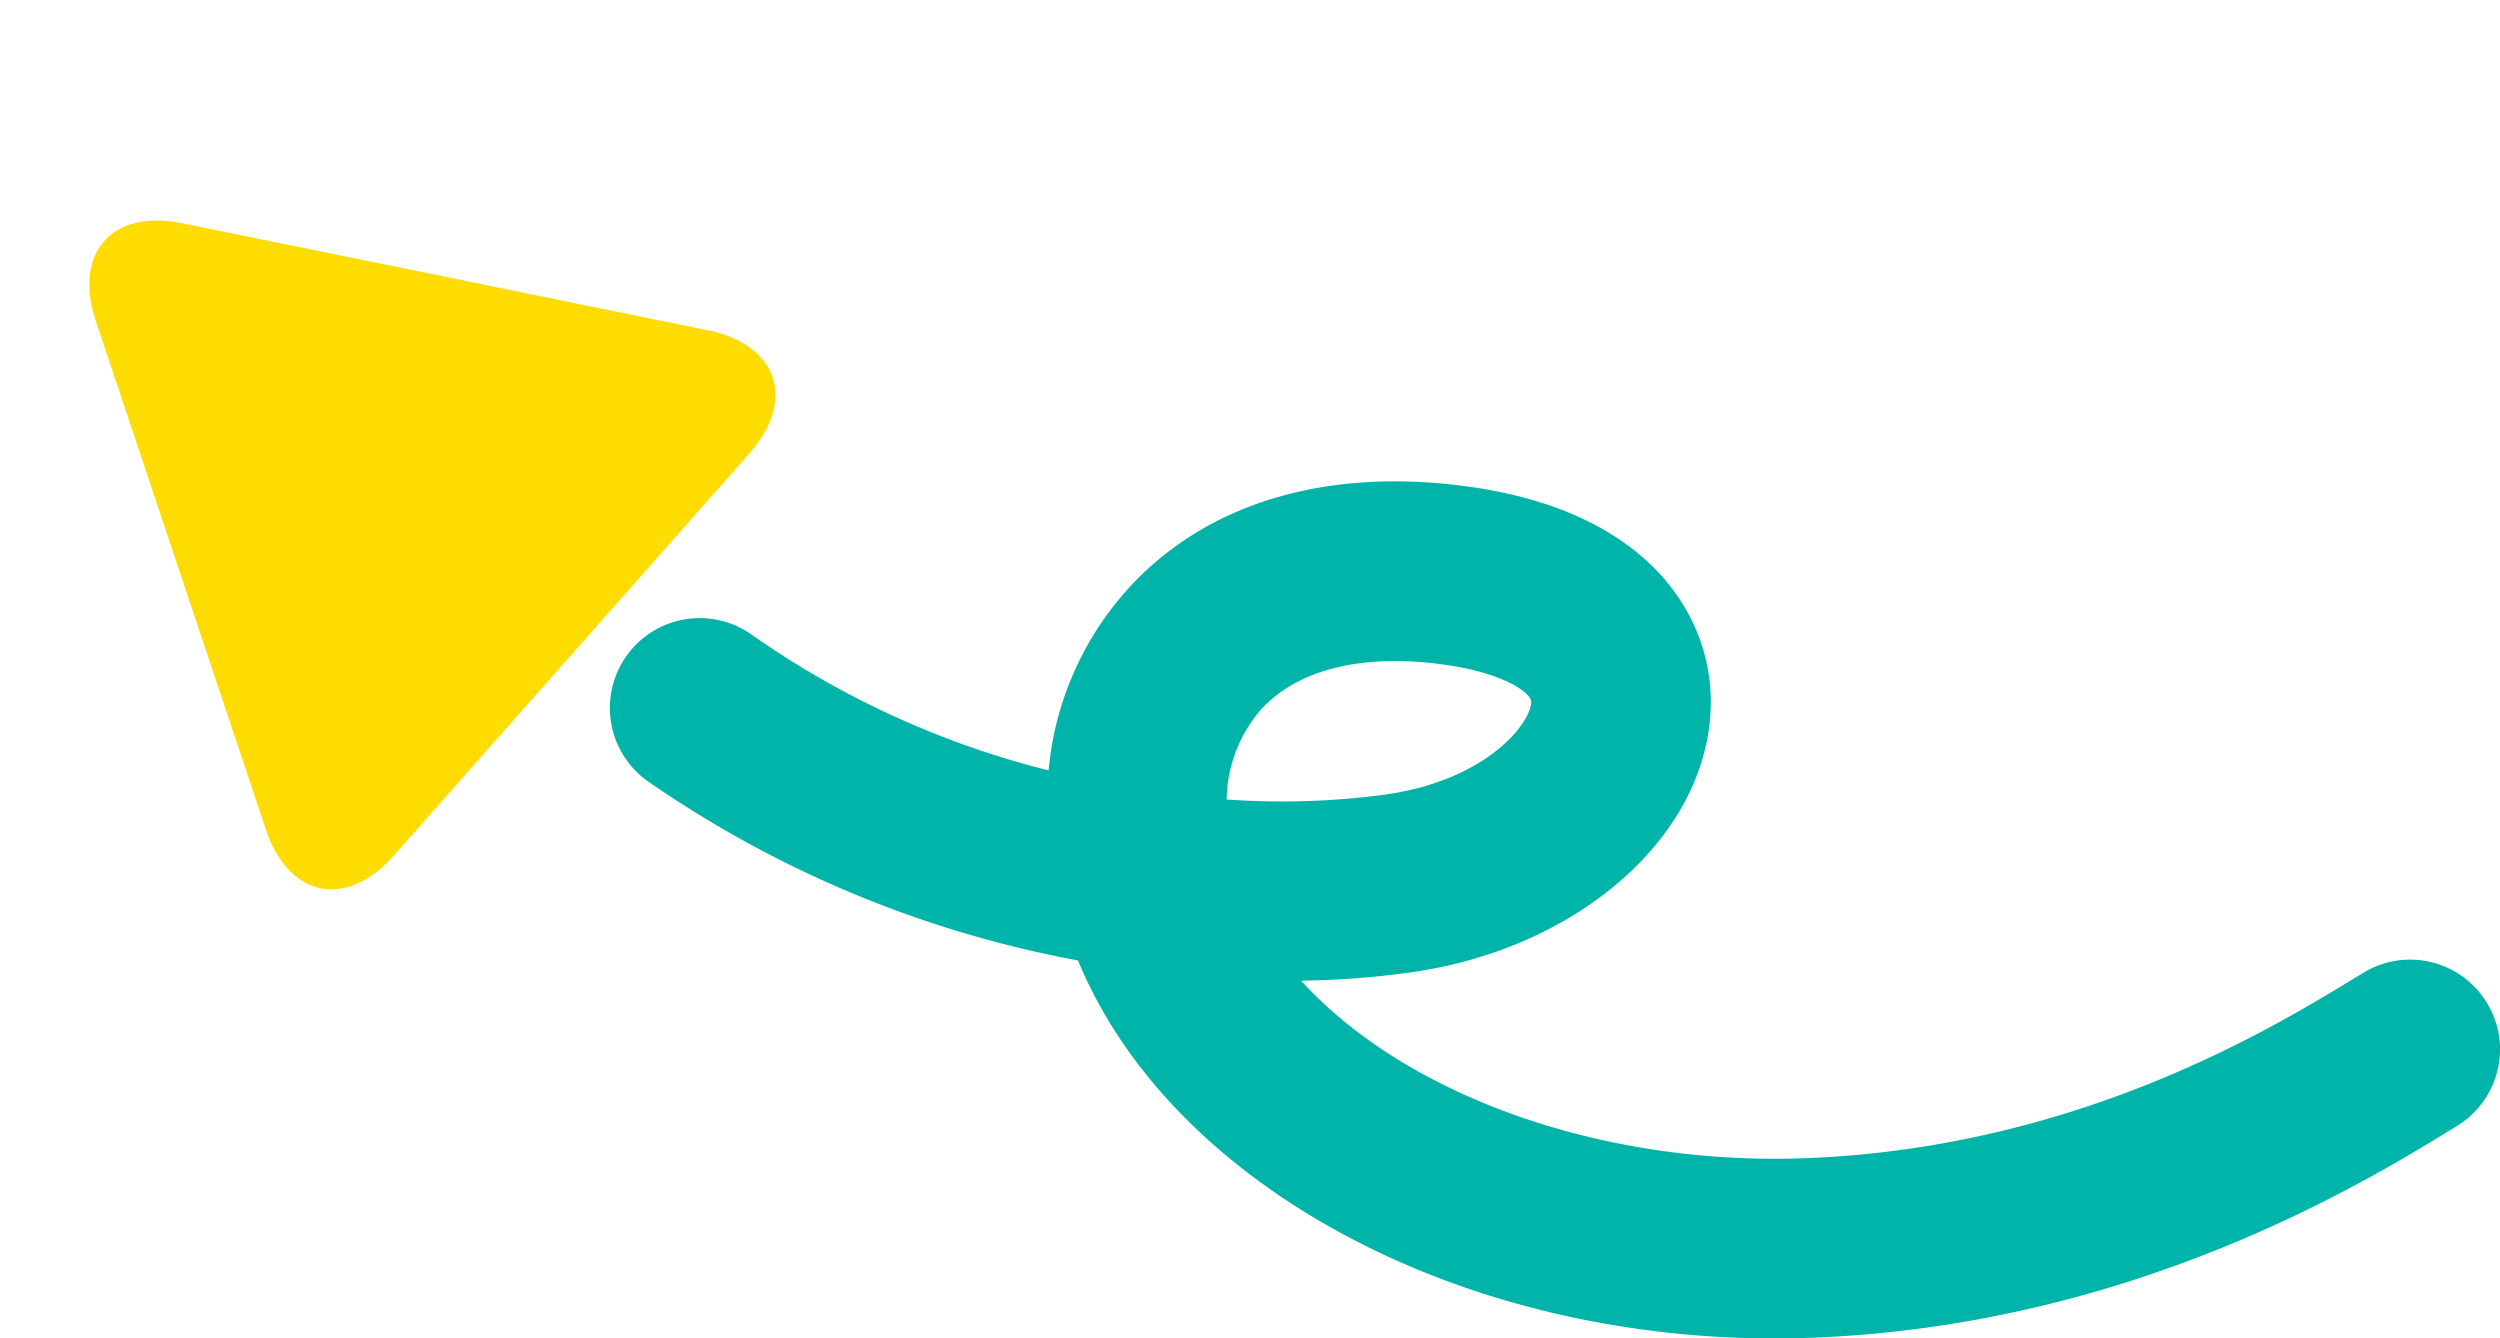
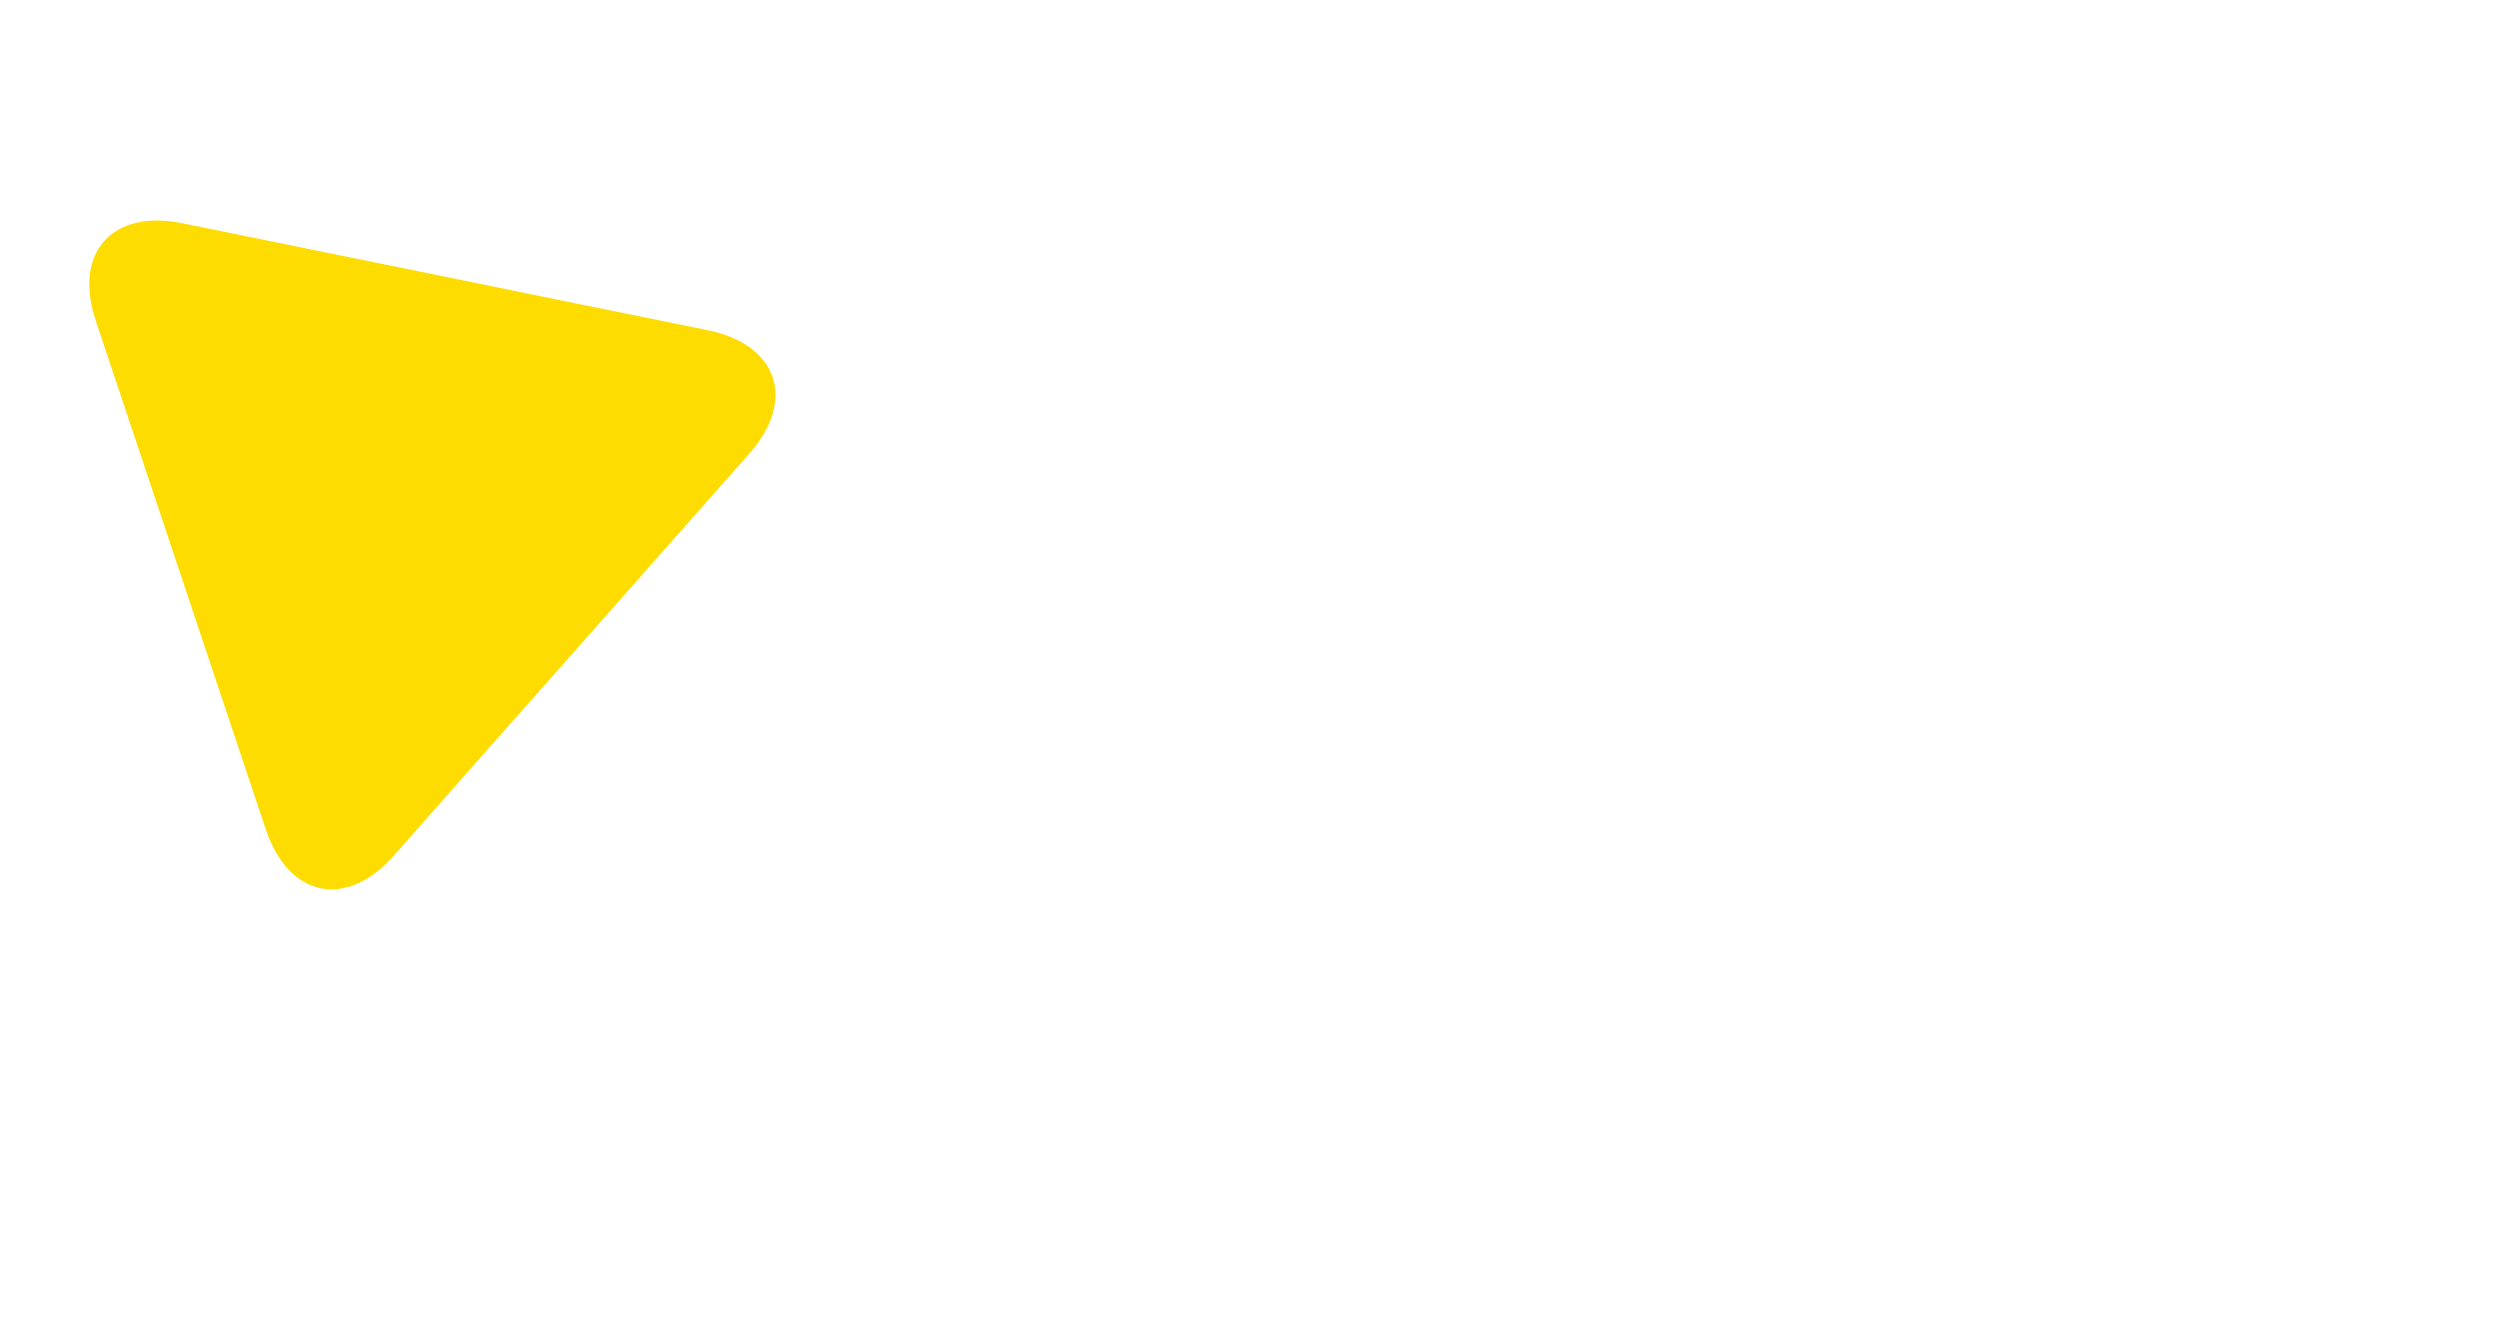
<svg xmlns="http://www.w3.org/2000/svg" width="152.012" height="81.381">
  <g data-name="グループ 172505">
-     <path data-name="パス 1315574" d="M151.941 64.681a5.464 5.464 0 01-2.556 3.789l-.486.3c-5.3 3.236-19.366 11.824-38.681 12.57-20.433.789-38.868-8.9-44.671-22.94a67.437 67.437 0 01-26.232-10.949 5.463 5.463 0 016.4-8.855 54.284 54.284 0 0018.046 8.248 19 19 0 014.735-10.934c4.754-5.323 12.188-7.555 20.951-6.3 10.762 1.542 14.584 7.77 14.577 13.072-.007 7.925-7.869 15-18.282 16.449a53.812 53.812 0 01-6.626.5c6.221 6.85 18.038 11.273 30.68 10.792 16.476-.628 28.343-7.883 33.416-10.977l.5-.3a5.453 5.453 0 017.5 1.829 5.389 5.389 0 01.731 3.712M74.588 48.613a46.962 46.962 0 009.638-.3c6.229-.87 8.871-4.385 8.882-5.639 0-.511-1.576-1.729-5.211-2.25-5.031-.716-9.029.264-11.264 2.77a8.519 8.519 0 00-2.045 5.423" fill="#00b4aa" />
    <path data-name="パス 1315575" d="M40.001 33.867c-2.88 3.272-7.616 8.615-10.516 11.887l-5.539 6.272c-2.888 3.266-6.388 2.556-7.78-1.587l-2.654-7.94-5.03-15.046L5.83 19.52c-1.39-4.148.976-6.816 5.25-5.946l8.2 1.67c4.279.87 11.273 2.287 15.547 3.169l8.205 1.663c4.277.879 5.413 4.26 2.516 7.521z" fill="#ffdc00" />
  </g>
</svg>